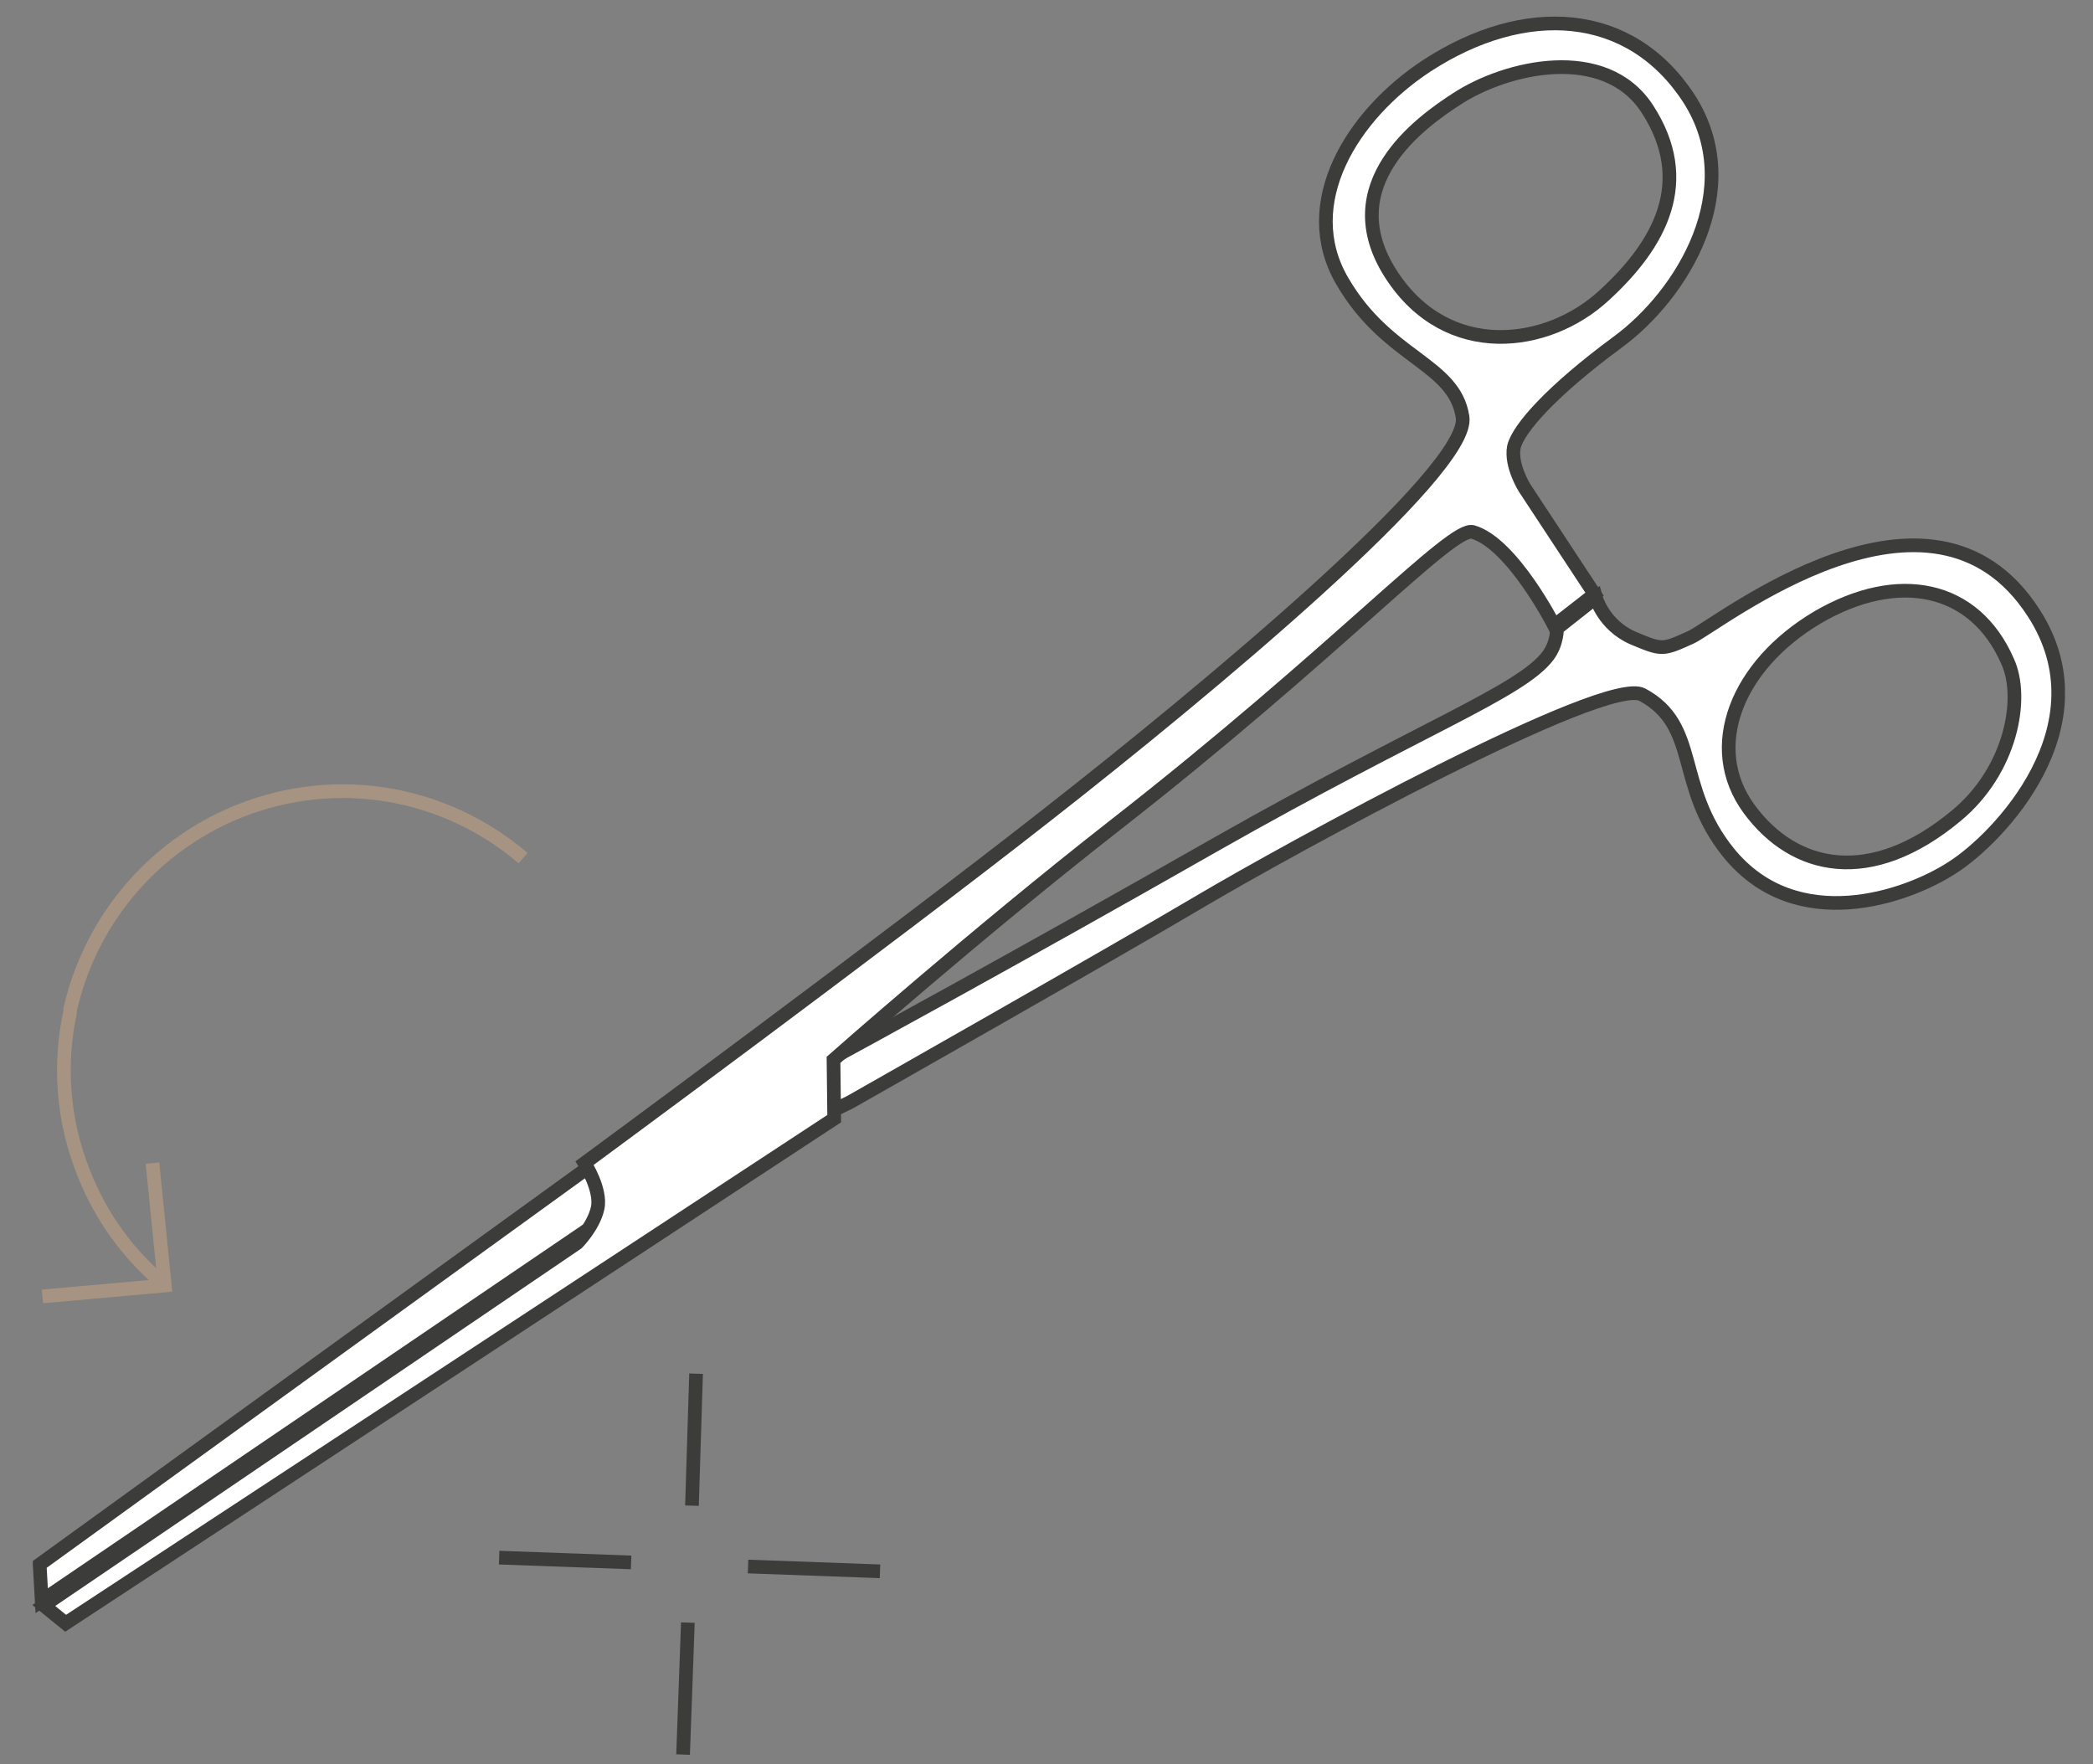
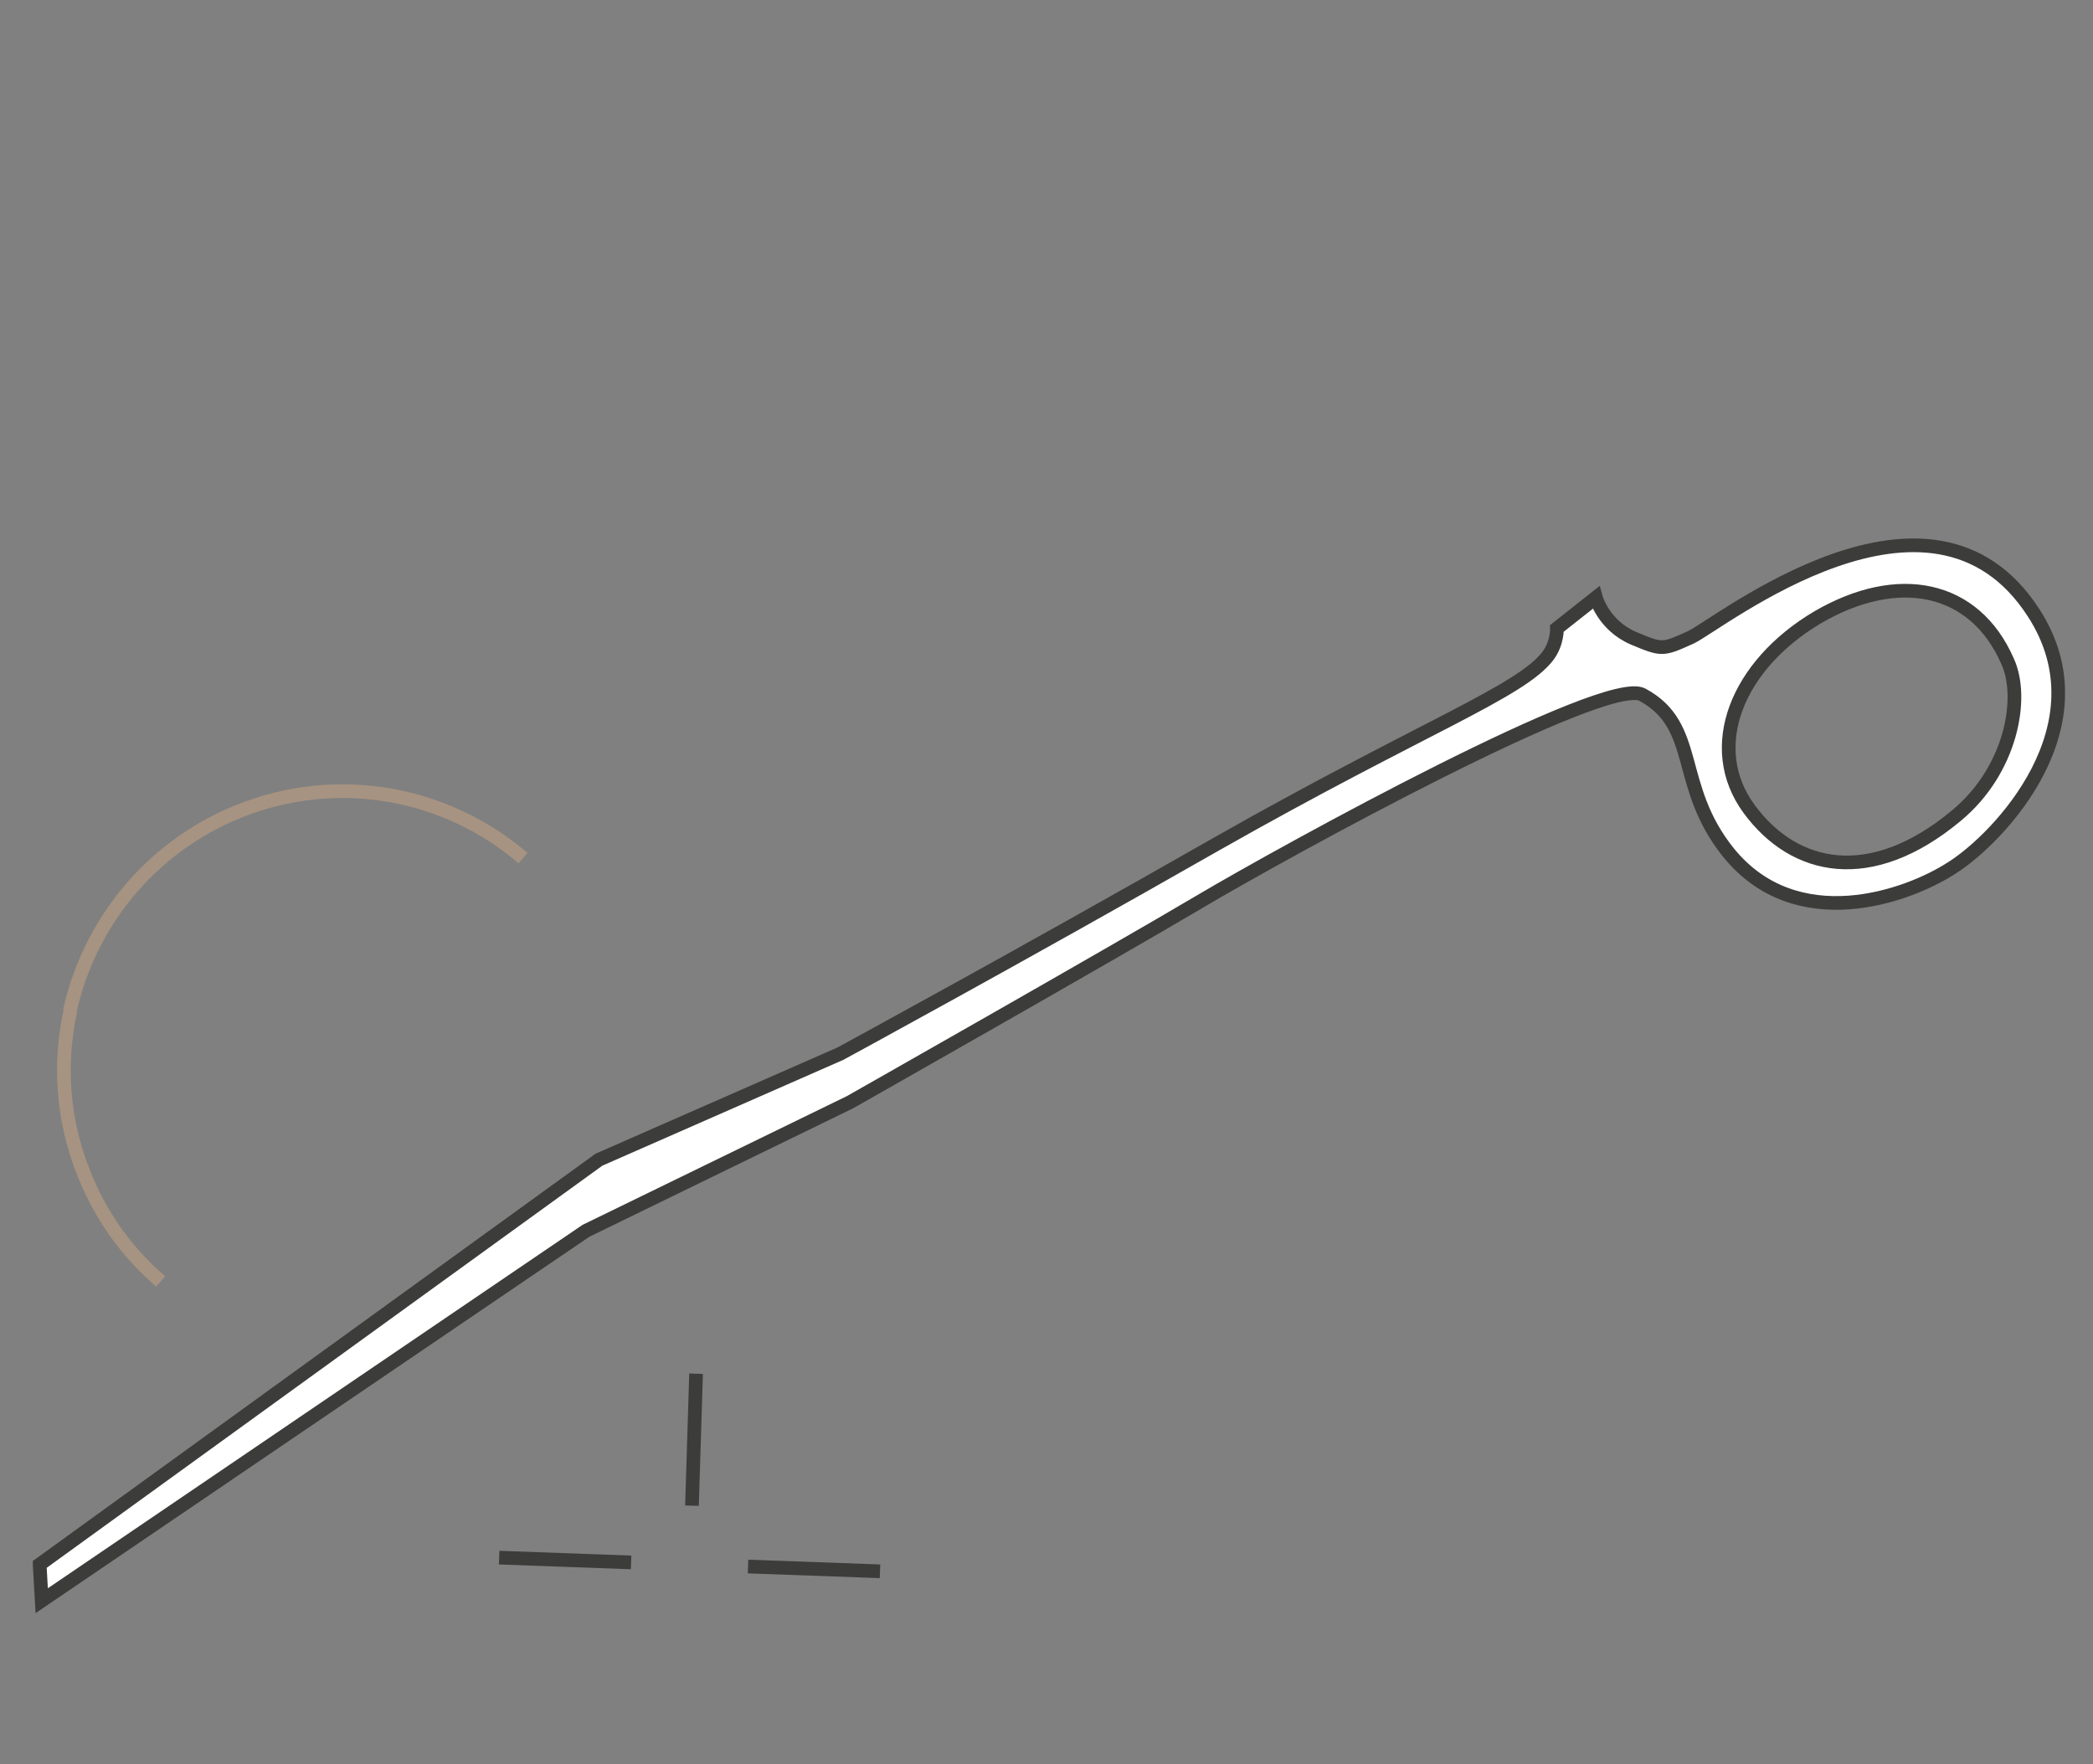
<svg xmlns="http://www.w3.org/2000/svg" xmlns:xlink="http://www.w3.org/1999/xlink" version="1.1" id="Layer_1" x="0px" y="0px" viewBox="0 0 306.1 258" style="enable-background:new 0 0 306.1 258;" xml:space="preserve">
  <rect x="0" y="0" width="306.1" height="258" fill="#808080" stroke="none" />
  <style type="text/css">
	.st0{fill:none;stroke:#3C3C3B;stroke-width:2;}
	.st1{clip-path:url(#SVGID_00000158000981659544408610000016561792398853215394_);fill:none;stroke:#3C3C3B;stroke-width:2;}
	.st2{clip-path:url(#SVGID_00000073713886124373948190000017655470009881550489_);fill:none;stroke:#A79381;stroke-width:2;}
	.st3{clip-path:url(#SVGID_00000073713886124373948190000017655470009881550489_);fill:#FFFFFF;}
	.st4{clip-path:url(#SVGID_00000073713886124373948190000017655470009881550489_);fill:none;stroke:#3C3C3B;stroke-width:2;}
</style>
  <g>
    <line class="st0" x1="101.8" y1="200.9" x2="101.2" y2="220.2" />
    <g>
      <defs>
-         <rect id="SVGID_1_" x="4.8" y="2.4" width="297.2" height="254.3" />
-       </defs>
+         </defs>
      <clipPath id="SVGID_00000062154412553500159220000017001575176333180288_">
        <use xlink:href="#SVGID_1_" style="overflow:visible;" />
      </clipPath>
      <line style="clip-path:url(#SVGID_00000062154412553500159220000017001575176333180288_);fill:none;stroke:#3C3C3B;stroke-width:2;" x1="100.6" y1="237.3" x2="99.9" y2="256.6" />
    </g>
    <line class="st0" x1="128.7" y1="229.8" x2="109.4" y2="229.1" />
    <line class="st0" x1="92.3" y1="228.5" x2="73" y2="227.8" />
    <g>
      <defs>
        <rect id="SVGID_00000027604261680508194830000016825858739318221717_" x="4.8" y="2.4" width="297.2" height="254.3" />
      </defs>
      <clipPath id="SVGID_00000124158226820651656560000010348449702061474195_">
        <use xlink:href="#SVGID_00000027604261680508194830000016825858739318221717_" style="overflow:visible;" />
      </clipPath>
      <path style="clip-path:url(#SVGID_00000124158226820651656560000010348449702061474195_);fill:none;stroke:#A79381;stroke-width:2;" d="    M10.2,147.9c2.8-12.7,11.6-23.9,24.6-29.2c14.6-5.9,30.5-2.8,41.7,6.8" />
      <path style="clip-path:url(#SVGID_00000124158226820651656560000010348449702061474195_);fill:none;stroke:#A79381;stroke-width:2;" d="    M23.5,187.4c-4.8-4.1-8.7-9.4-11.2-15.7c-3.2-7.9-3.7-16.2-2-23.9" />
-       <polyline style="clip-path:url(#SVGID_00000124158226820651656560000010348449702061474195_);fill:none;stroke:#A79381;stroke-width:2;" points="    6.2,189.6 24.1,188 22.3,170.1   " />
      <path style="clip-path:url(#SVGID_00000124158226820651656560000010348449702061474195_);fill:#FFFFFF;" d="M286.1,119.3    c-12.5,10.4-23.7,8-30.3-1c-6.6-9-1.8-21,10-28c11.8-6.9,23-4.6,27.8,6.4C296.1,102.1,294.1,112.7,286.1,119.3 M297.4,89.6    c-15-23.2-45.9,1.6-50.1,3.6c-4.2,1.9-4.2,1.9-8.5,0.1c-4.3-1.9-5.4-5.9-5.4-5.9l-5.7,4.5c0,0,0.1,2.1-1.3,4    c-4,5.3-18.3,10.4-48.6,27.6c-29.1,16.6-54.9,30.6-54.9,30.6l-35.3,15.5L5.8,228.8l0.3,5.3l79.6-54.1l38.6-18.8    c0,0,38.1-21.6,51.1-29.3c13-7.7,59.5-33.2,64.8-30.3c8.5,4.6,4.7,13.3,12.6,23.1c9.9,12.2,26.1,6.5,32.7,2.2    C292.3,122.6,308.1,106.1,297.4,89.6" />
      <path style="clip-path:url(#SVGID_00000124158226820651656560000010348449702061474195_);fill:none;stroke:#3C3C3B;stroke-width:2;" d="    M286.1,119.3c-12.5,10.4-23.7,8-30.3-1c-6.6-9-1.8-21,10-28c11.8-6.9,23-4.6,27.8,6.4C296.1,102.1,294.1,112.7,286.1,119.3z     M297.4,89.6c-15-23.2-45.9,1.6-50.1,3.6c-4.2,1.9-4.2,1.9-8.5,0.1c-4.3-1.9-5.4-5.9-5.4-5.9l-5.7,4.5c0,0,0.1,2.1-1.3,4    c-4,5.3-18.3,10.4-48.6,27.6c-29.1,16.6-54.9,30.6-54.9,30.6l-35.3,15.5L5.8,228.8l0.3,5.3l79.6-54.1l38.6-18.8    c0,0,38.1-21.6,51.1-29.3c13-7.7,59.5-33.2,64.8-30.3c8.5,4.6,4.7,13.3,12.6,23.1c9.9,12.2,26.1,6.5,32.7,2.2    C292.3,122.6,308.1,106.1,297.4,89.6z" />
-       <path style="clip-path:url(#SVGID_00000124158226820651656560000010348449702061474195_);fill:#FFFFFF;" d="M234.6,43.2    c-8.2,7.6-22.9,9.6-31.1-3c-8.6-13.2,4.4-22.4,9.5-25.7c7.3-4.8,21.7-8.1,27.9,1.4C247.8,26.5,242.8,35.7,234.6,43.2 M247,14.4    c-8.6-13.2-24-14.1-38.3-4.8c-11,7.2-19,20.2-12.4,31.5c6.6,11.4,16.4,12,17.6,19.9c1.2,7.8-37.4,39.9-60.8,58.2    c-23.3,18.3-67.6,50.9-67.6,50.9s2.5,3.9,1.9,6.6c-0.6,2.7-3,5.1-3,5.1l-78,53l3.2,2.6L122,163.6l-0.1-8.6    c0,0,20.7-18.3,40.9-34.1c32.7-25.5,49.5-44,52.6-43.1c5.8,1.7,11.9,13.7,11.9,13.7l5.9-4.6L223,71.4c0,0-2.1-3.3-1.6-6    c0.6-2.7,5.6-8.3,15.1-15.3C246.1,43.1,255.5,27.6,247,14.4" />
-       <path style="clip-path:url(#SVGID_00000124158226820651656560000010348449702061474195_);fill:none;stroke:#3C3C3B;stroke-width:2;" d="    M234.6,43.2c-8.2,7.6-22.9,9.6-31.1-3c-8.6-13.2,4.4-22.4,9.5-25.7c7.3-4.8,21.7-8.1,27.9,1.4C247.8,26.5,242.8,35.7,234.6,43.2z     M247,14.4c-8.6-13.2-24-14.1-38.3-4.8c-11,7.2-19,20.2-12.4,31.5c6.6,11.4,16.4,12,17.6,19.9c1.2,7.8-37.4,39.9-60.8,58.2    c-23.3,18.3-67.6,50.9-67.6,50.9s2.5,3.9,1.9,6.6c-0.6,2.7-3,5.1-3,5.1l-78,53l3.2,2.6L122,163.6l-0.1-8.6    c0,0,20.7-18.3,40.9-34.1c32.7-25.5,49.5-44,52.6-43.1c5.8,1.7,11.9,13.7,11.9,13.7l5.9-4.6L223,71.4c0,0-2.1-3.3-1.6-6    c0.6-2.7,5.6-8.3,15.1-15.3C246.1,43.1,255.5,27.6,247,14.4z" />
    </g>
  </g>
</svg>